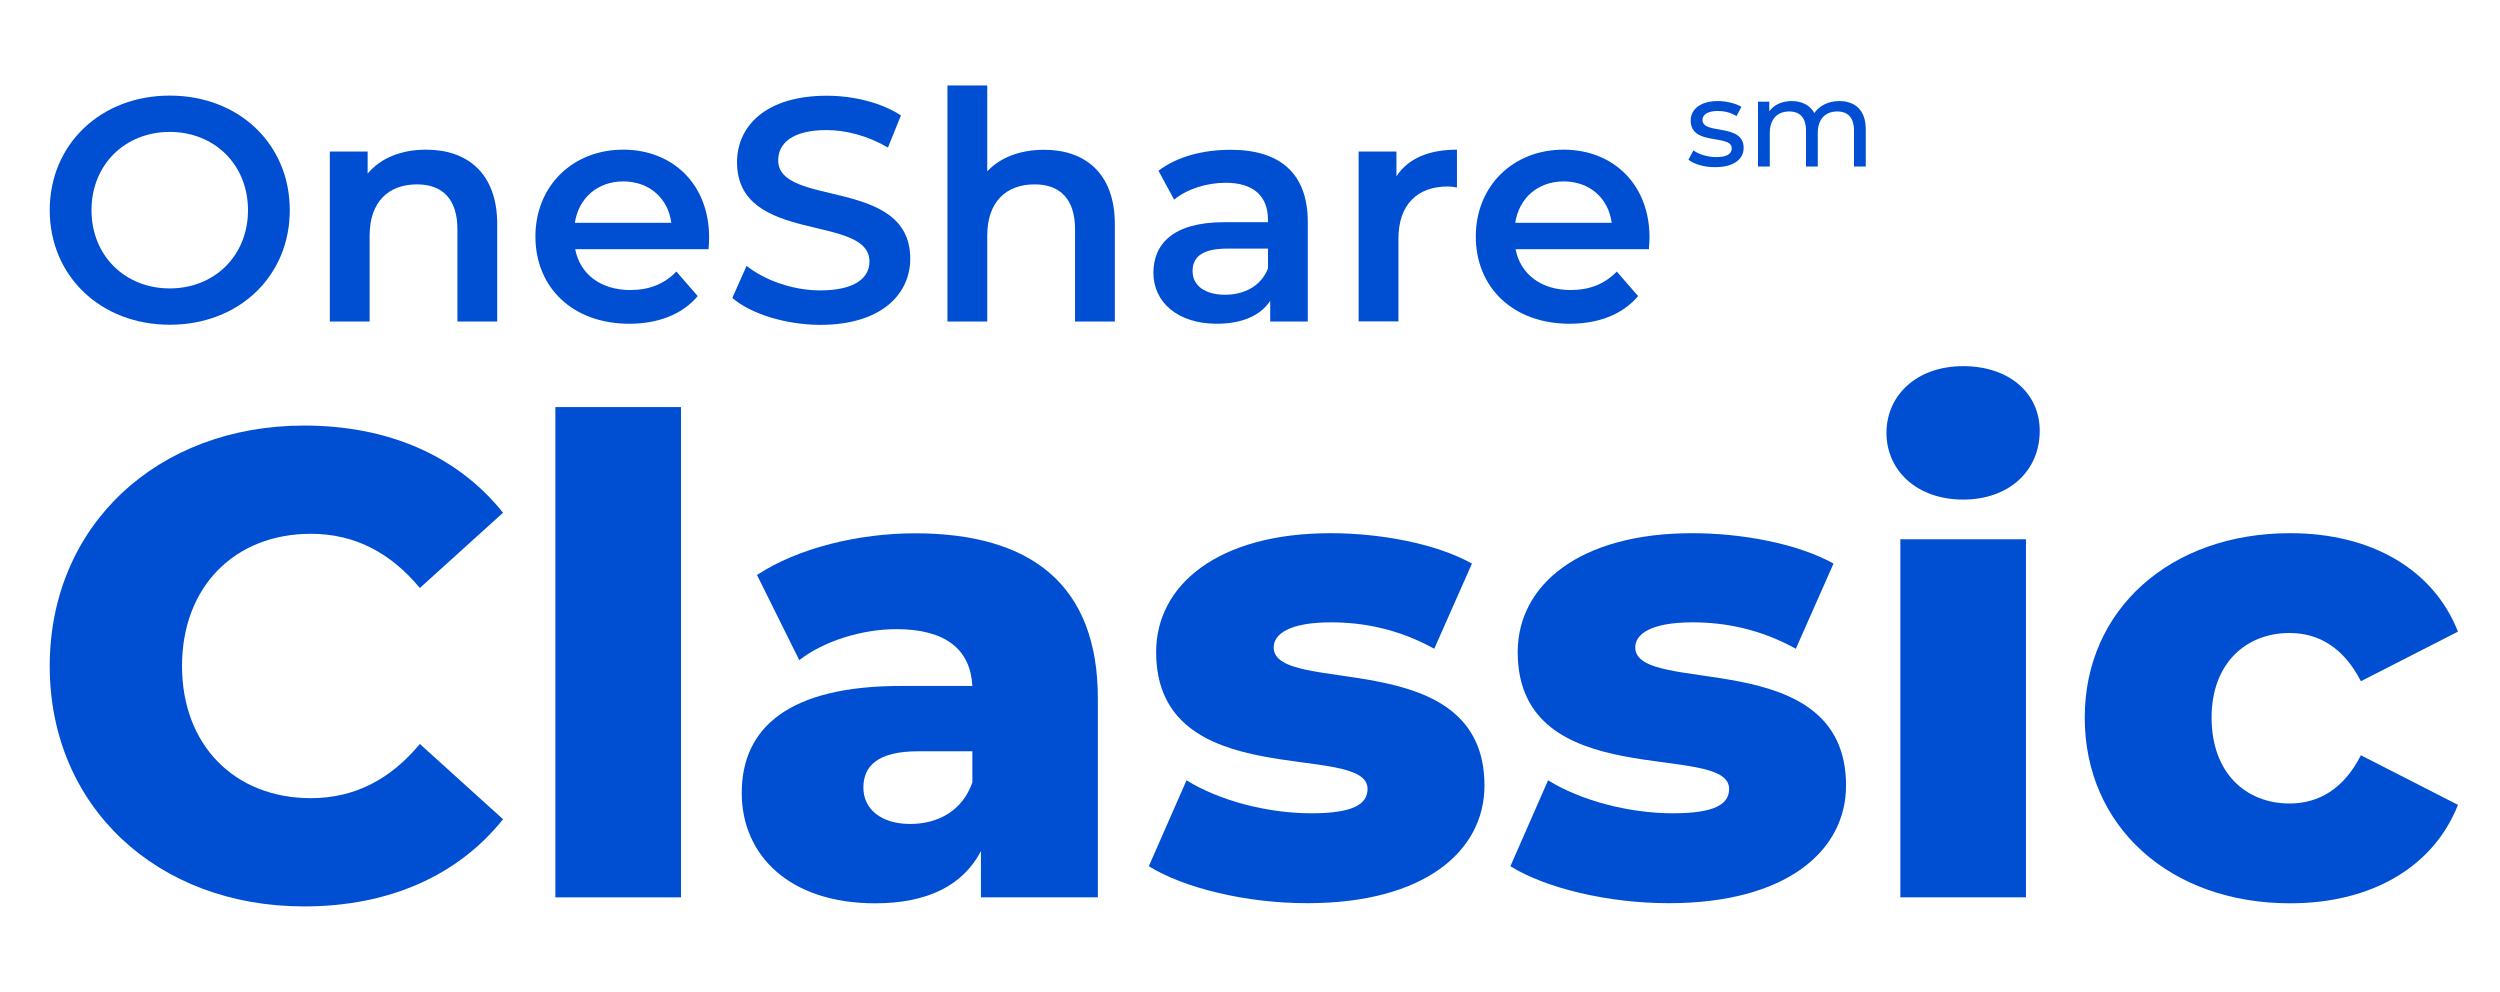
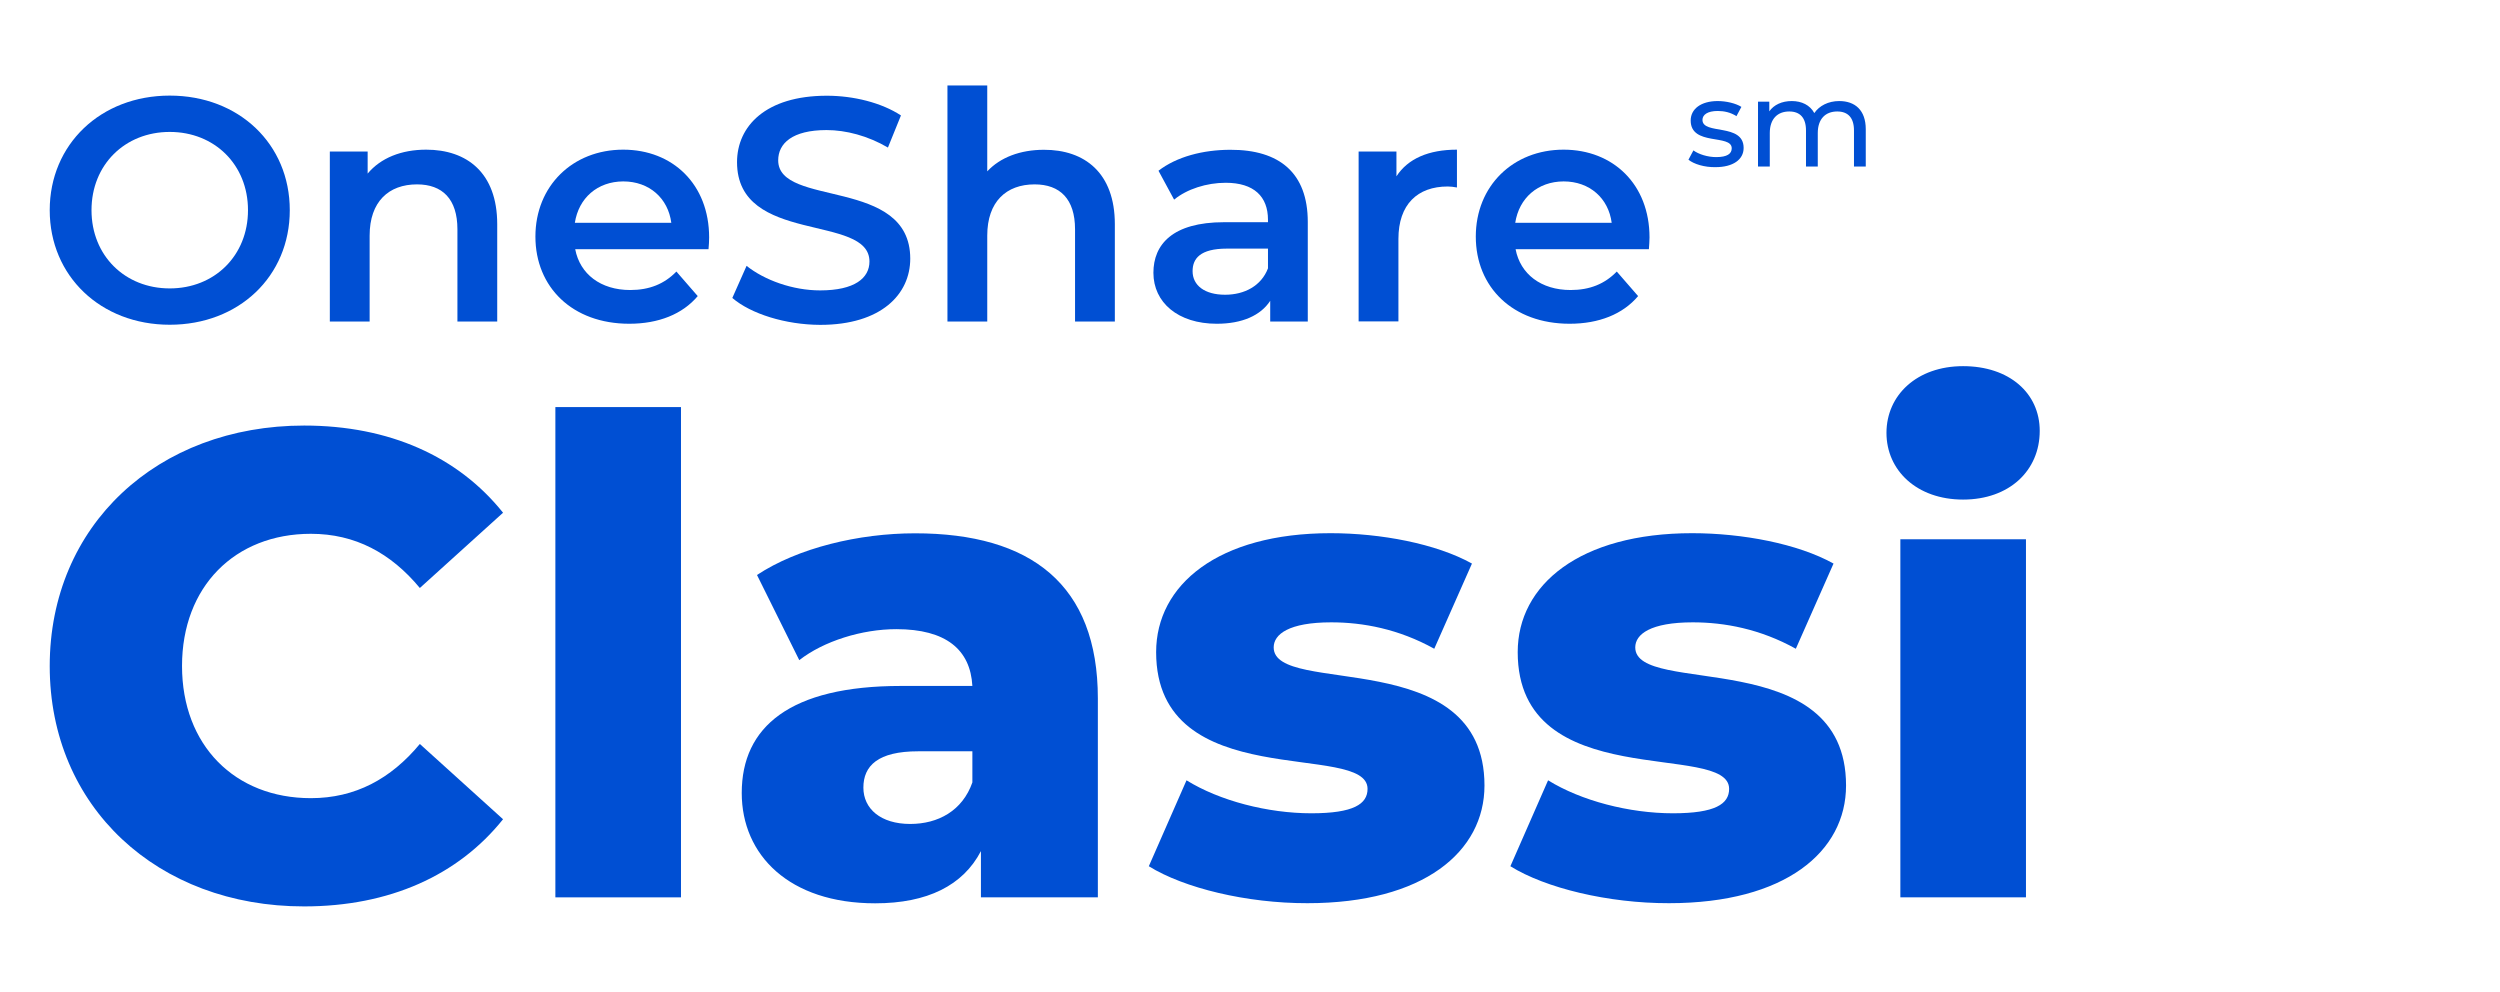
<svg xmlns="http://www.w3.org/2000/svg" version="1.1" id="Layer_1" x="0px" y="0px" viewBox="0 0 201.62 80" style="enable-background:new 0 0 201.62 80;" xml:space="preserve">
  <style type="text/css">
	.st0{fill:#004FD3;}
</style>
  <g>
    <g>
      <path class="st0" d="M4.01,16.95c0-5.31,4.11-9.24,9.68-9.24s9.68,3.9,9.68,9.24s-4.11,9.24-9.68,9.24S4.01,22.26,4.01,16.95z     M20,16.95c0-3.67-2.7-6.31-6.31-6.31s-6.31,2.64-6.31,6.31c0,3.67,2.7,6.31,6.31,6.31S20,20.62,20,16.95z" />
      <path class="st0" d="M40.1,18.08v7.85h-3.21v-7.44c0-2.44-1.21-3.62-3.26-3.62c-2.28,0-3.82,1.39-3.82,4.13v6.93H26.6V12.22h3.05    V14c1.05-1.26,2.72-1.93,4.72-1.93C37.66,12.07,40.1,13.94,40.1,18.08z" />
      <path class="st0" d="M57.14,20.1H46.39c0.38,2,2.05,3.29,4.44,3.29c1.54,0,2.75-0.49,3.72-1.49l1.72,1.98    c-1.23,1.46-3.16,2.23-5.52,2.23c-4.59,0-7.57-2.95-7.57-7.03c0-4.08,3-7.01,7.08-7.01c4,0,6.93,2.8,6.93,7.08    C57.19,19.41,57.17,19.8,57.14,20.1z M46.36,17.97h7.78c-0.26-1.98-1.77-3.34-3.88-3.34C48.18,14.64,46.67,15.97,46.36,17.97z" />
      <path class="st0" d="M59.06,24.03l1.15-2.59c1.44,1.15,3.72,1.98,5.93,1.98c2.8,0,3.98-1,3.98-2.33c0-3.88-10.68-1.33-10.68-8.01    c0-2.9,2.31-5.36,7.24-5.36c2.16,0,4.41,0.56,5.98,1.59l-1.05,2.59c-1.62-0.95-3.39-1.41-4.95-1.41c-2.77,0-3.9,1.08-3.9,2.44    c0,3.82,10.65,1.33,10.65,7.93c0,2.87-2.34,5.34-7.26,5.34C63.35,26.19,60.55,25.31,59.06,24.03z" />
      <path class="st0" d="M89.91,18.08v7.85H86.7v-7.44c0-2.44-1.21-3.62-3.26-3.62c-2.28,0-3.82,1.39-3.82,4.13v6.93h-3.21V6.89h3.21    v6.93c1.05-1.13,2.67-1.74,4.57-1.74C87.47,12.07,89.91,13.94,89.91,18.08z" />
      <path class="st0" d="M105.47,17.9v8.03h-3.03v-1.67c-0.77,1.18-2.26,1.85-4.31,1.85c-3.13,0-5.11-1.72-5.11-4.11    c0-2.28,1.54-4.08,5.7-4.08h3.54v-0.2c0-1.87-1.13-2.98-3.41-2.98c-1.54,0-3.13,0.51-4.16,1.36l-1.26-2.33    c1.46-1.13,3.59-1.69,5.8-1.69C103.18,12.07,105.47,13.94,105.47,17.9z M102.26,21.64v-1.59h-3.31c-2.18,0-2.77,0.82-2.77,1.82    c0,1.15,0.98,1.9,2.62,1.9C100.36,23.77,101.72,23.06,102.26,21.64z" />
      <path class="st0" d="M117.5,12.07v3.05c-0.28-0.05-0.51-0.08-0.74-0.08c-2.44,0-3.98,1.44-3.98,4.23v6.65h-3.21V12.22h3.05v2    C113.55,12.79,115.22,12.07,117.5,12.07z" />
      <path class="st0" d="M132.98,20.1h-10.75c0.38,2,2.05,3.29,4.44,3.29c1.54,0,2.75-0.49,3.72-1.49l1.72,1.98    c-1.23,1.46-3.16,2.23-5.52,2.23c-4.59,0-7.57-2.95-7.57-7.03c0-4.08,3-7.01,7.08-7.01c4,0,6.93,2.8,6.93,7.08    C133.03,19.41,133,19.8,132.98,20.1z M122.2,17.97h7.78c-0.26-1.98-1.77-3.34-3.88-3.34C124.02,14.64,122.51,15.97,122.2,17.97z" />
    </g>
    <g>
      <path class="st0" d="M136.17,12.88l0.4-0.75c0.44,0.32,1.16,0.54,1.84,0.54c0.88,0,1.25-0.27,1.25-0.71    c0-1.17-3.31-0.16-3.31-2.24c0-0.94,0.84-1.57,2.18-1.57c0.68,0,1.45,0.18,1.91,0.47l-0.4,0.75c-0.47-0.31-1-0.42-1.51-0.42    c-0.83,0-1.23,0.31-1.23,0.72c0,1.23,3.32,0.23,3.32,2.26c0,0.95-0.87,1.55-2.26,1.55C137.46,13.5,136.6,13.23,136.17,12.88z" />
      <path class="st0" d="M150.47,10.42v3.01h-0.95v-2.91c0-1.03-0.49-1.53-1.35-1.53c-0.95,0-1.57,0.6-1.57,1.74v2.7h-0.95v-2.91    c0-1.03-0.49-1.53-1.35-1.53c-0.95,0-1.57,0.6-1.57,1.74v2.7h-0.95V8.2h0.91v0.78c0.37-0.53,1.02-0.83,1.81-0.83    c0.8,0,1.47,0.32,1.82,0.97c0.4-0.59,1.13-0.97,2.01-0.97C149.6,8.15,150.47,8.88,150.47,10.42z" />
    </g>
    <g>
      <path class="st0" d="M4.01,53.72c0-11.35,8.69-19.4,20.52-19.4c6.87,0,12.42,2.5,16.04,7.03l-6.71,6.07    c-2.34-2.82-5.22-4.37-8.79-4.37c-6.13,0-10.39,4.26-10.39,10.66s4.26,10.66,10.39,10.66c3.57,0,6.45-1.55,8.79-4.37l6.71,6.07    c-3.62,4.53-9.17,7.03-16.04,7.03C12.7,73.11,4.01,65.07,4.01,53.72z" />
      <path class="st0" d="M44.79,32.83h10.13v39.54H44.79V32.83z" />
      <path class="st0" d="M88.54,56.33v16.04h-9.43v-3.73c-1.44,2.77-4.32,4.21-8.53,4.21c-6.93,0-10.76-3.89-10.76-8.9    c0-5.33,3.89-8.63,12.84-8.63h5.76c-0.16-2.93-2.13-4.58-6.13-4.58c-2.77,0-5.86,0.96-7.83,2.5l-3.41-6.87    c3.3-2.18,8.21-3.36,12.74-3.36C83.16,43.01,88.54,47.16,88.54,56.33z M78.42,63.1v-2.51h-4.37c-3.25,0-4.42,1.17-4.42,2.93    c0,1.7,1.39,2.93,3.78,2.93C75.65,66.45,77.62,65.39,78.42,63.1z" />
      <path class="st0" d="M92.65,69.86l3.04-6.93c2.66,1.65,6.55,2.66,10.07,2.66c3.41,0,4.53-0.75,4.53-1.97    c0-3.89-17.05,0.53-17.05-11.03c0-5.43,5.01-9.59,14.07-9.59c4.05,0,8.53,0.85,11.4,2.45l-3.04,6.87    c-2.88-1.6-5.76-2.13-8.31-2.13c-3.41,0-4.64,0.96-4.64,2.02c0,4,17-0.32,17,11.14c0,5.33-4.9,9.49-14.28,9.49    C100.54,72.85,95.48,71.62,92.65,69.86z" />
      <path class="st0" d="M121.81,69.86l3.04-6.93c2.66,1.65,6.55,2.66,10.07,2.66c3.41,0,4.53-0.75,4.53-1.97    c0-3.89-17.05,0.53-17.05-11.03c0-5.43,5.01-9.59,14.07-9.59c4.05,0,8.53,0.85,11.4,2.45l-3.04,6.87    c-2.88-1.6-5.76-2.13-8.31-2.13c-3.41,0-4.64,0.96-4.64,2.02c0,4,17-0.32,17,11.14c0,5.33-4.9,9.49-14.28,9.49    C129.7,72.85,124.63,71.62,121.81,69.86z" />
      <path class="st0" d="M152.14,34.91c0-3.04,2.45-5.38,6.18-5.38c3.73,0,6.18,2.18,6.18,5.22c0,3.2-2.45,5.54-6.18,5.54    C154.59,40.29,152.14,37.94,152.14,34.91z M153.26,43.49h10.13v28.88h-10.13V43.49z" />
-       <path class="st0" d="M168.13,57.87c0-8.69,6.87-14.87,16.57-14.87c6.55,0,11.56,2.93,13.53,7.94l-7.83,4    c-1.39-2.72-3.41-3.89-5.75-3.89c-3.52,0-6.29,2.45-6.29,6.82c0,4.48,2.77,6.93,6.29,6.93c2.34,0,4.37-1.17,5.75-3.89l7.83,4    c-1.97,5.01-6.98,7.94-13.53,7.94C175,72.85,168.13,66.66,168.13,57.87z" />
    </g>
  </g>
</svg>